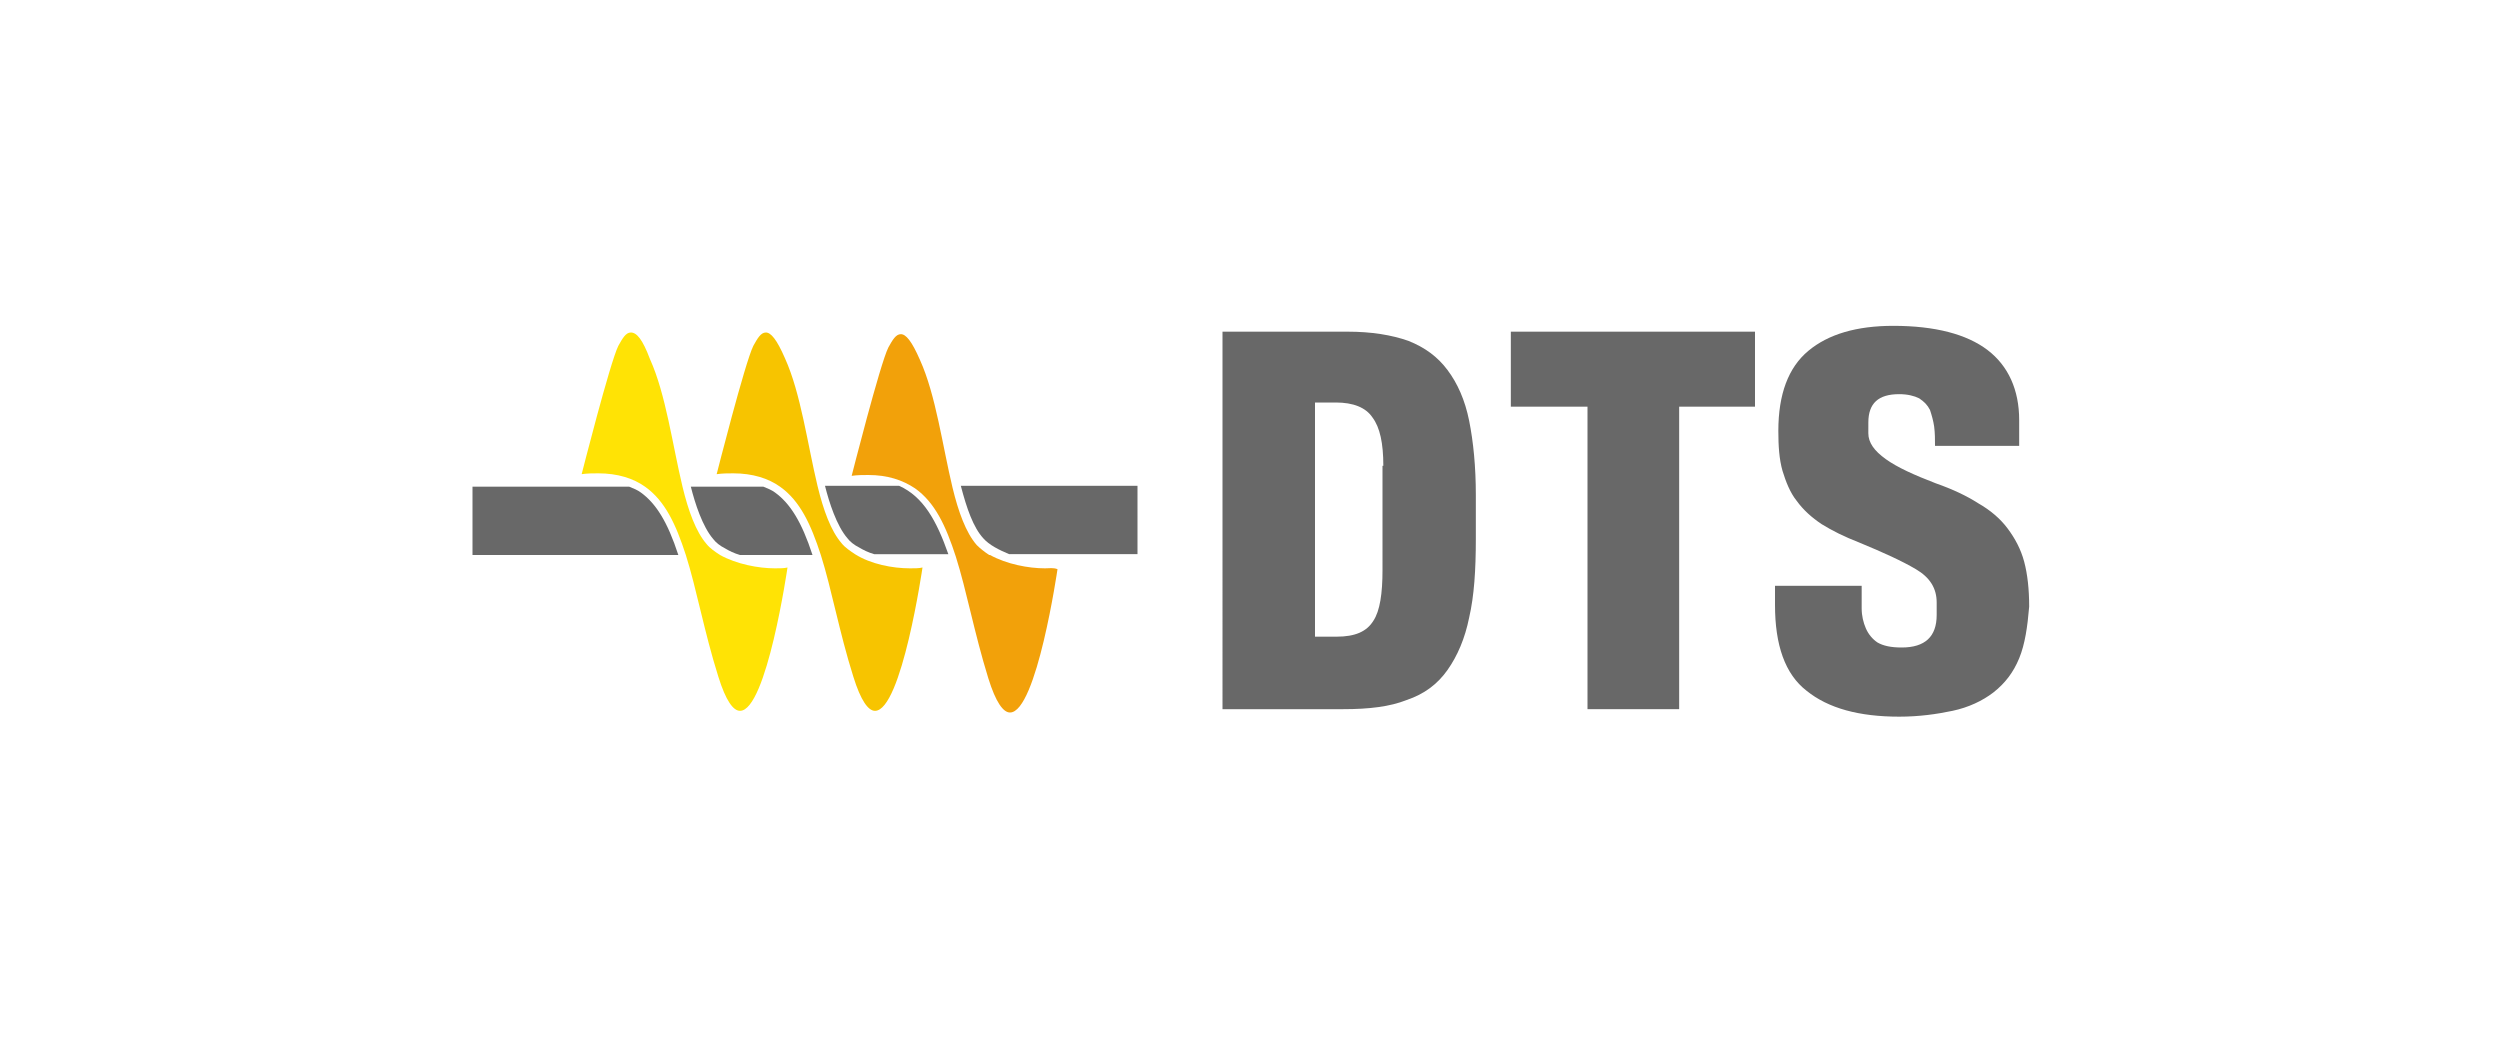
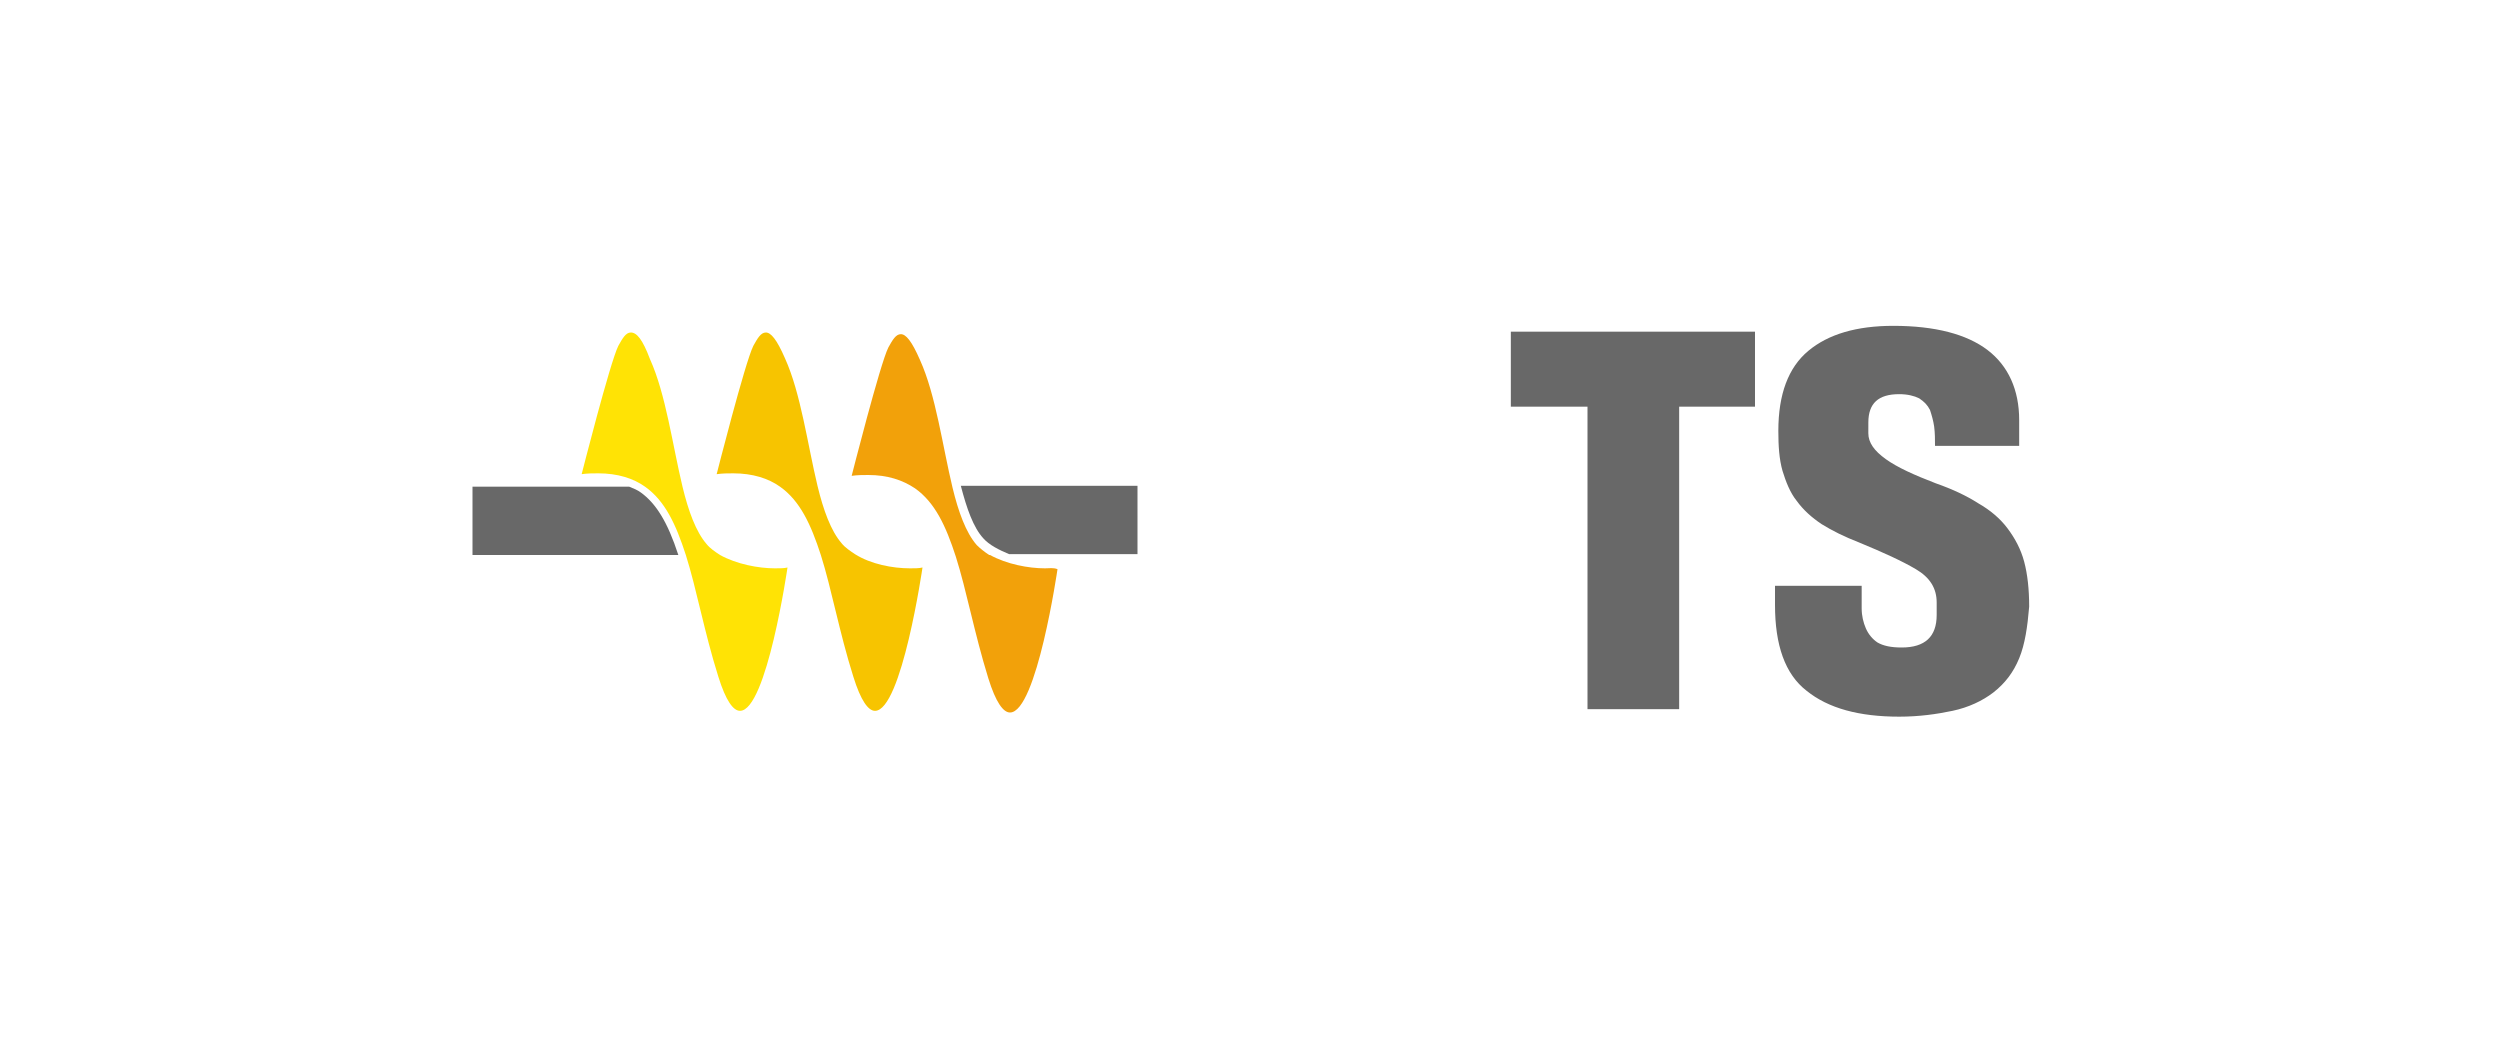
<svg xmlns="http://www.w3.org/2000/svg" id="Laag_1" x="0px" y="0px" viewBox="0 0 300 125" style="enable-background:new 0 0 300 125;" xml:space="preserve">
  <style type="text/css">	.st0{fill:#686868;}	.st1{fill:#FFE305;}	.st2{fill:#F7C400;}	.st3{fill:#F2A10A;}</style>
  <g>
-     <path class="st0" d="M166,55.9c0-2.7-0.4-4.6-1.3-5.8c-0.8-1.2-2.3-1.8-4.4-1.8h-2.5v28.1h2.6c2.2,0,3.6-0.6,4.4-1.9  c0.8-1.2,1.1-3.3,1.1-6.1V55.9z M176.3,74.1c-0.5,2.5-1.4,4.6-2.6,6.3c-1.2,1.7-2.8,2.9-4.9,3.6c-2,0.8-4.5,1.1-7.6,1.1h-14.5V39.8  h15c2.9,0,5.3,0.4,7.3,1.1c2,0.8,3.5,1.9,4.7,3.5c1.2,1.6,2.1,3.6,2.6,6.1c0.5,2.5,0.8,5.5,0.8,8.9v5.3  C177.1,68.4,176.9,71.5,176.3,74.1" />
    <polygon class="st0" points="201.5,48.8 201.5,85.1 190.5,85.1 190.5,48.8 181.3,48.8 181.3,39.8 210.6,39.8 210.6,48.8  " />
    <path class="st0" d="M242.3,79c-0.7,1.7-1.7,3-3.1,4.1c-1.3,1-3,1.8-4.9,2.2c-1.9,0.4-4,0.7-6.4,0.7c-4.8,0-8.5-1-11.1-3.1  c-2.6-2-3.8-5.5-3.8-10.3v-2.3h10.4c0,0.9,0,1.8,0,2.7c0,0.9,0.2,1.7,0.5,2.4c0.3,0.7,0.8,1.3,1.4,1.7c0.7,0.4,1.6,0.6,2.9,0.6  c2.8,0,4.2-1.3,4.2-3.9v-1.5c0-1.7-0.8-3-2.5-4c-1.7-1-3.9-2-6.8-3.2c-1.8-0.7-3.2-1.4-4.5-2.2c-1.2-0.8-2.2-1.7-3-2.8  c-0.8-1-1.3-2.3-1.7-3.6c-0.4-1.4-0.5-3-0.5-4.8c0-4.4,1.2-7.6,3.6-9.6c2.4-2,5.8-3,10.2-3c5,0,8.8,1,11.3,2.9  c2.5,1.9,3.8,4.8,3.8,8.4v3.1h-10.1c0-0.8,0-1.5-0.1-2.3c-0.1-0.7-0.3-1.4-0.5-2c-0.3-0.6-0.7-1-1.3-1.4c-0.6-0.3-1.4-0.5-2.4-0.5  c-2.5,0-3.7,1.1-3.7,3.4V52c0,1.1,0.7,2.1,2.1,3.1c1.4,1,3.4,1.9,6,2.9c2,0.7,3.7,1.5,5.1,2.4c1.4,0.8,2.6,1.8,3.5,3  c0.9,1.2,1.6,2.5,2,4c0.4,1.5,0.6,3.3,0.6,5.4C243.3,75.2,243,77.3,242.3,79" />
    <path class="st0" d="M76.9,59.1c-0.4-0.3-0.9-0.5-1.4-0.7H56.7v8.2h24.7C80.1,62.6,78.7,60.4,76.9,59.1" />
    <path class="st1" d="M75.7,39.9c-0.6,0-1,0.7-1.5,1.6c-1,2-4.4,15.4-4.4,15.4c0.7-0.1,1.4-0.1,2-0.1c2.3,0,4.2,0.6,5.6,1.6  c2.4,1.7,3.7,4.5,4.9,8.2c1.3,4.1,2.2,9.2,3.9,14.6c0.9,2.9,1.8,4.1,2.6,4.1c3.2,0,5.7-17.2,5.7-17.2c-0.4,0.1-0.9,0.1-1.5,0.1  c-2,0-4.6-0.5-6.6-1.6c-0.6-0.4-1.2-0.8-1.6-1.3c-1.3-1.5-2.2-4-2.9-6.9c-1.2-5-2-11.1-3.9-15.3C77.1,40.7,76.4,39.9,75.7,39.9" />
-     <path class="st0" d="M107.9,58.3H99c0.5,2,1.4,4.8,2.7,6.3c0.3,0.4,0.8,0.8,1.4,1.1c0.5,0.3,1.1,0.6,1.8,0.8h8.9  C112.4,62.5,110.8,59.6,107.9,58.3" />
    <path class="st0" d="M136.5,58.3h-21.2c0.7,2.7,1.5,5,2.7,6.3c0.7,0.8,1.9,1.4,3.1,1.9h15.4V58.3z" />
-     <path class="st0" d="M93,59.1c-0.4-0.3-0.9-0.5-1.4-0.7h-8.7c0.5,2,1.4,4.8,2.7,6.3c0.3,0.4,0.8,0.8,1.4,1.1  c0.5,0.3,1.1,0.6,1.8,0.8h8.7C96.2,62.6,94.8,60.4,93,59.1" />
    <path class="st2" d="M102.6,66.5c-0.6-0.4-1.2-0.8-1.6-1.3c-1.3-1.5-2.2-4-2.9-6.9c-1.2-5-2-11.1-3.9-15.3c-1-2.3-1.7-3.1-2.3-3.1  c-0.6,0-1,0.7-1.5,1.6c-1,2-4.4,15.4-4.4,15.4c0.7-0.1,1.4-0.1,2-0.1c2.3,0,4.2,0.6,5.6,1.6c2.4,1.7,3.7,4.5,4.9,8.2  c1.3,4.1,2.2,9.2,3.9,14.6c0.9,2.9,1.8,4.1,2.6,4.1c3.2,0,5.7-17.2,5.7-17.2c-0.4,0.1-0.9,0.1-1.5,0.1  C107.1,68.2,104.5,67.7,102.6,66.5" />
    <path class="st3" d="M125.4,68.2c-2,0-4.6-0.5-6.6-1.6h-0.1c-0.6-0.4-1.1-0.8-1.5-1.2c-1.3-1.5-2.2-4-2.9-6.9  c-1.2-5-2-11.1-3.9-15.3c-1-2.3-1.7-3.1-2.3-3.1c-0.6,0-1,0.7-1.5,1.6c-1,2-4.4,15.4-4.4,15.4c0.7-0.1,1.4-0.1,2-0.1  c2.3,0,4.1,0.6,5.6,1.6c2.4,1.7,3.7,4.5,4.9,8.2h0c1.3,4.1,2.2,9.1,3.9,14.6c0.9,2.9,1.8,4.1,2.6,4.1c3.2,0,5.7-17.2,5.7-17.2  C126.4,68.1,125.9,68.2,125.4,68.2" />
  </g>
</svg>